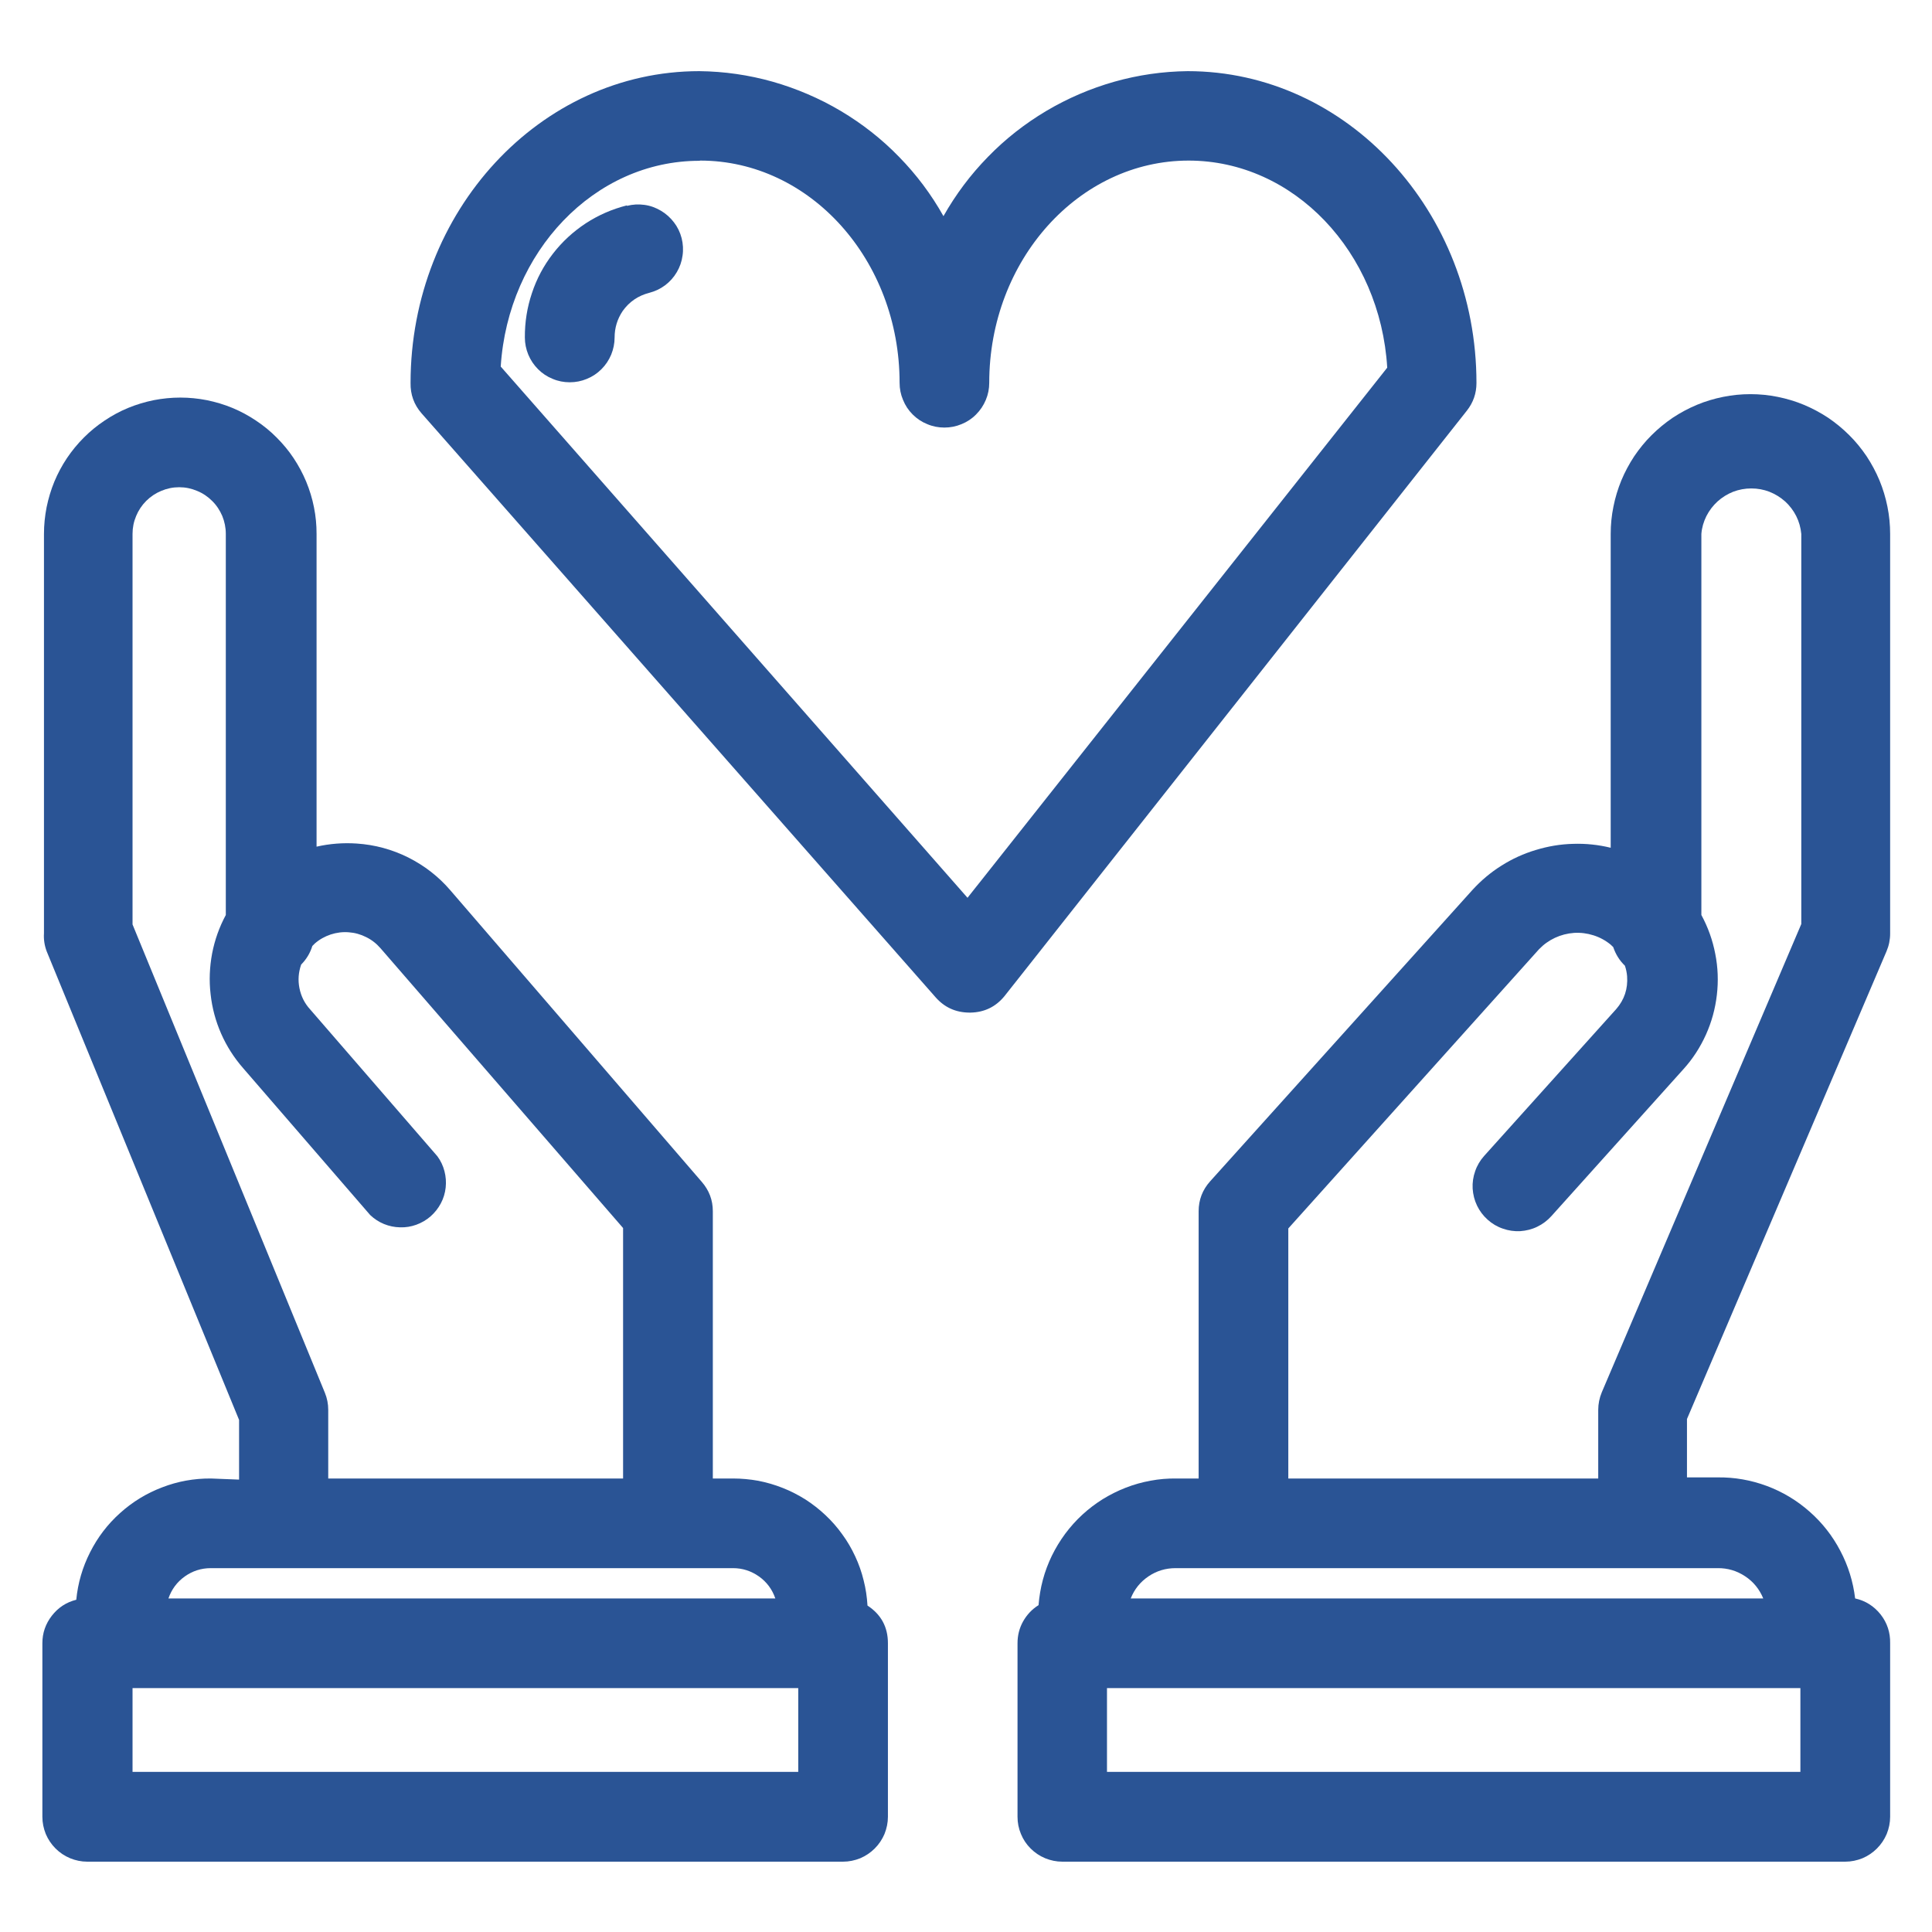
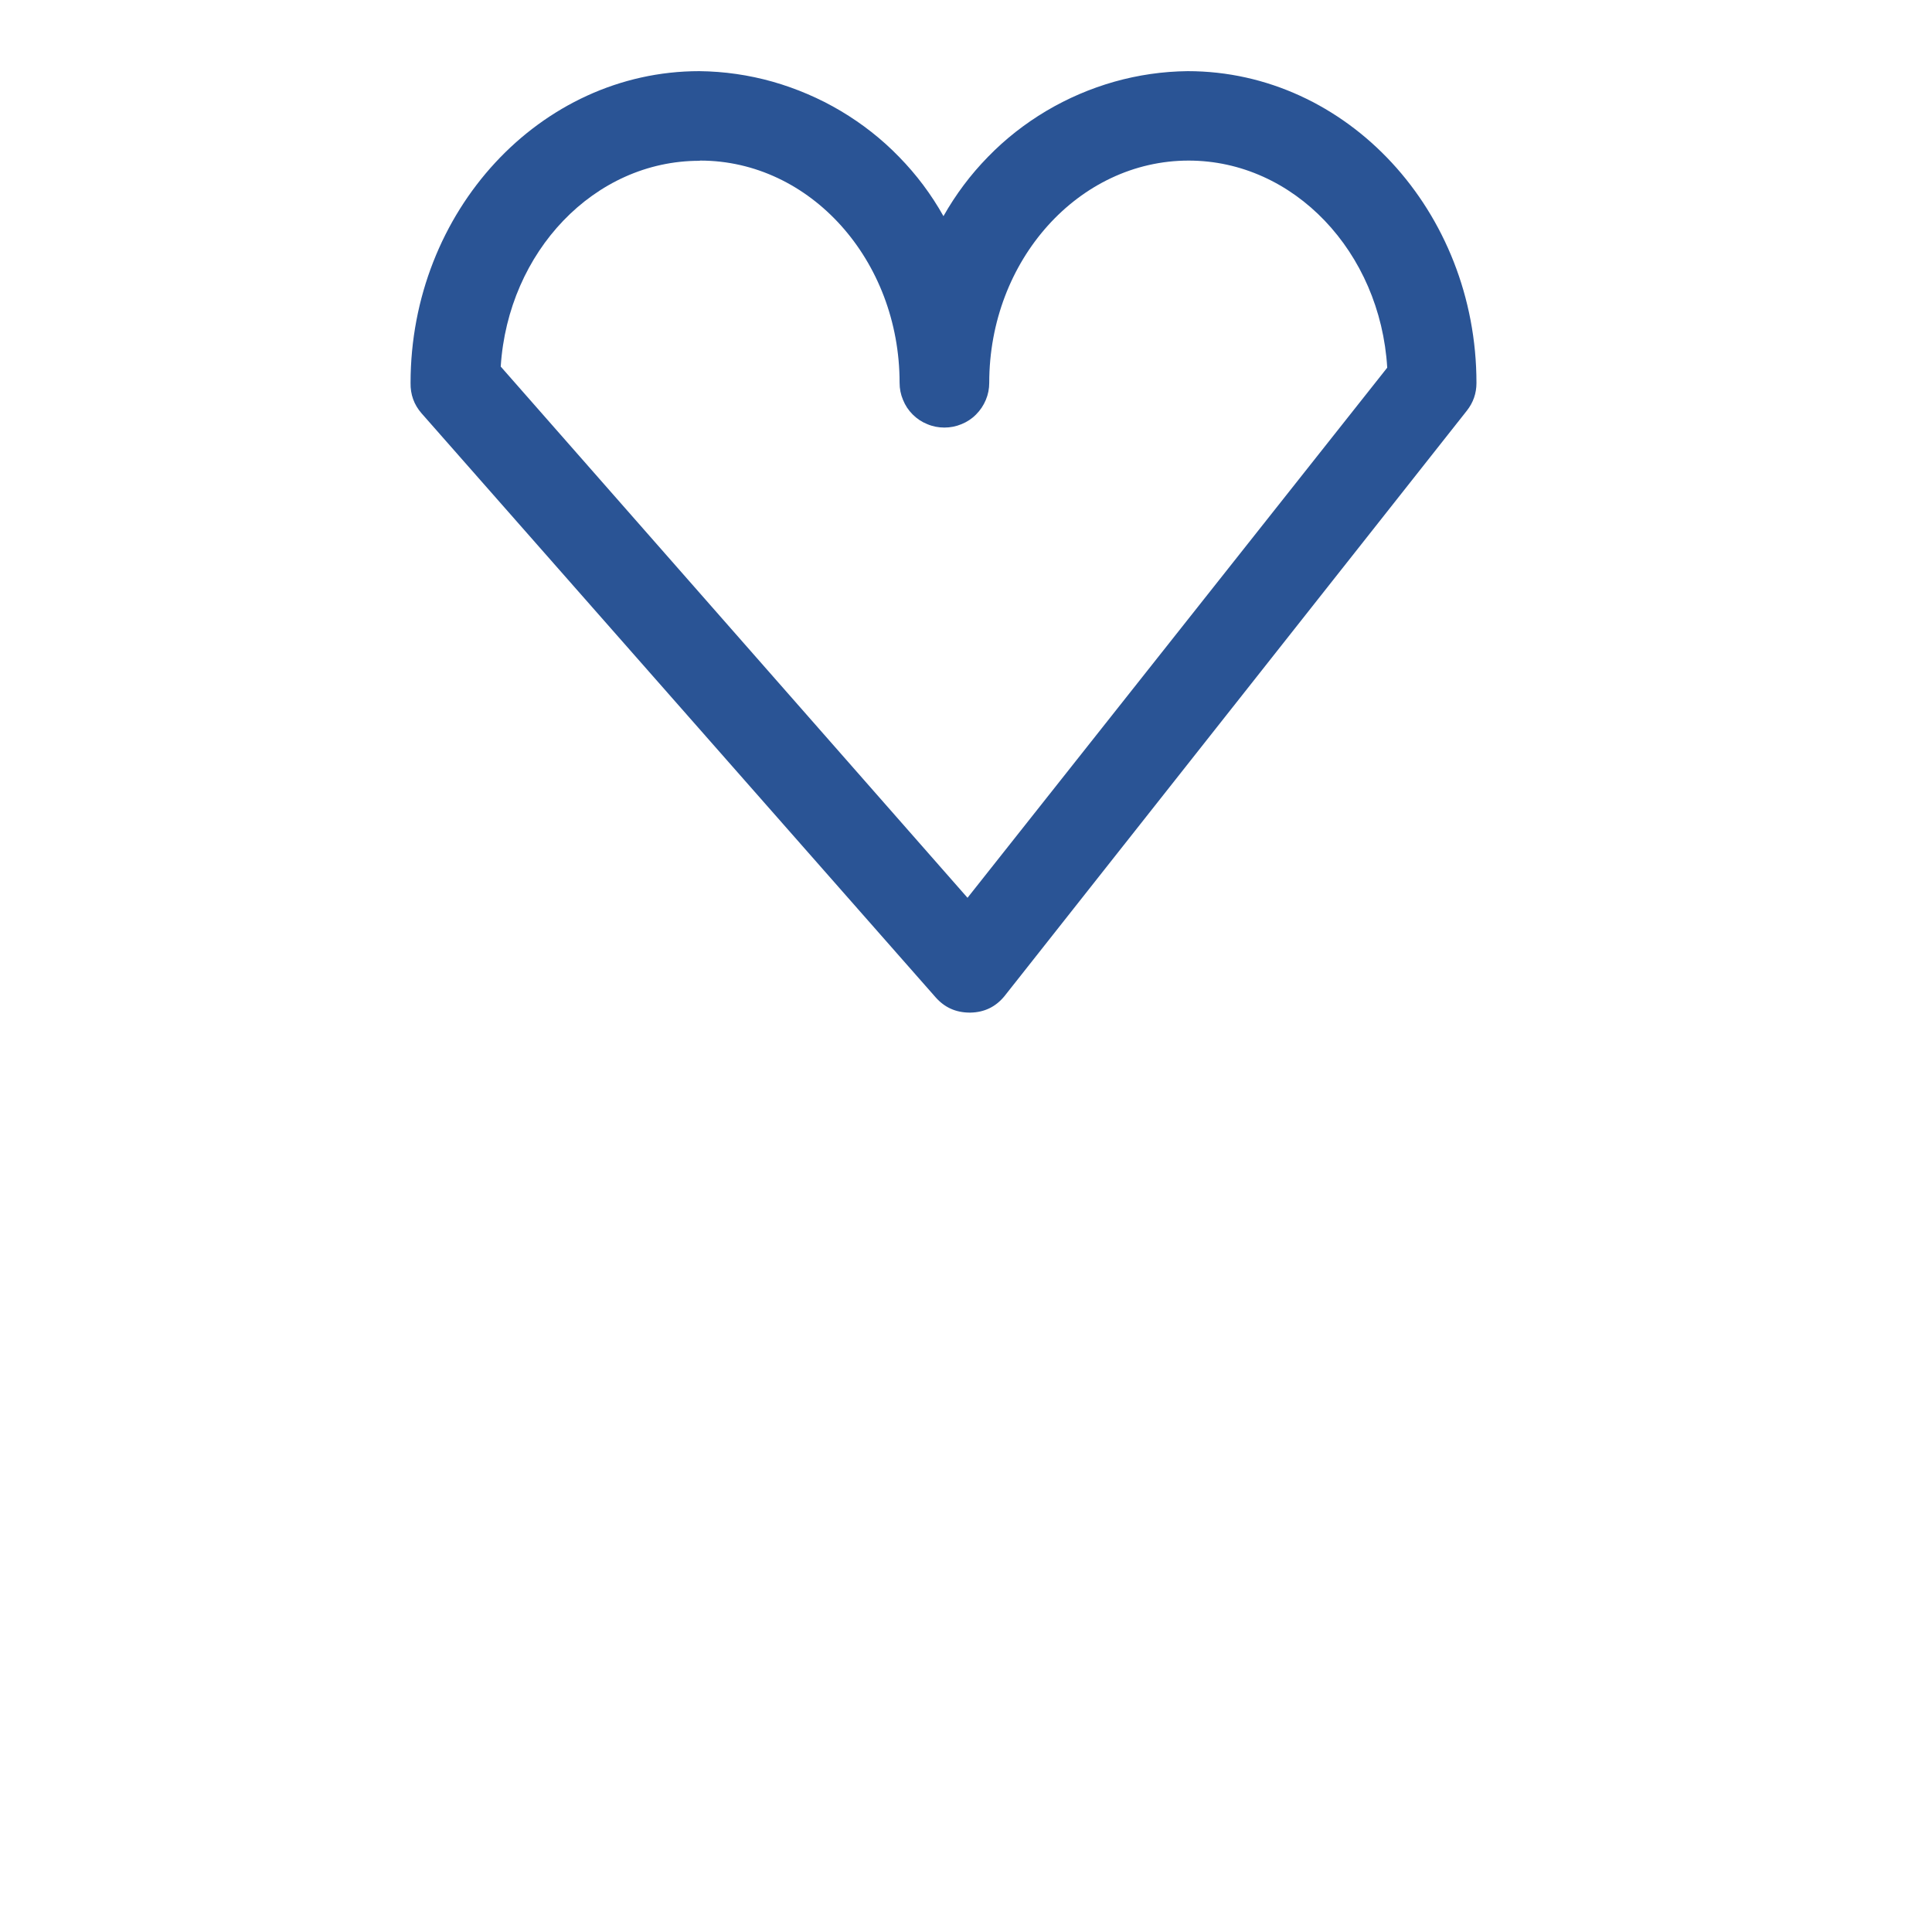
<svg xmlns="http://www.w3.org/2000/svg" width="100" viewBox="0 0 75 75" height="100" preserveAspectRatio="xMidYMid meet">
  <defs>
    <clipPath id="08269fc0ca">
      <path d="M 15 2.535 L 58 2.535 L 58 40 L 15 40 Z M 15 2.535 " clip-rule="nonzero" />
    </clipPath>
    <clipPath id="5a3d3d1a53">
      <path d="M 1.637 15 L 35 15 L 35 72.285 L 1.637 72.285 Z M 1.637 15 " clip-rule="nonzero" />
    </clipPath>
    <clipPath id="1cca10a4b5">
-       <path d="M 39 15 L 73.637 15 L 73.637 72.285 L 39 72.285 Z M 39 15 " clip-rule="nonzero" />
-     </clipPath>
+       </clipPath>
  </defs>
  <g clip-path="url(#08269fc0ca)">
    <path fill="#2a5495" d="M 37.629 39.309 L 37.68 39.309 C 38.215 39.297 38.652 39.086 38.992 38.672 L 56.941 15.945 C 57.191 15.629 57.316 15.27 57.316 14.867 C 57.316 8.207 52.293 2.762 46.105 2.762 C 45.137 2.773 44.188 2.91 43.258 3.172 C 42.324 3.438 41.445 3.816 40.613 4.309 C 39.781 4.805 39.027 5.395 38.352 6.09 C 37.676 6.781 37.102 7.547 36.625 8.391 C 36.152 7.547 35.578 6.781 34.902 6.09 C 34.227 5.395 33.473 4.805 32.641 4.309 C 31.809 3.816 30.926 3.438 29.996 3.172 C 29.066 2.91 28.117 2.773 27.148 2.762 C 20.961 2.762 15.938 8.207 15.938 14.867 C 15.93 15.312 16.07 15.707 16.363 16.043 L 36.32 38.715 C 36.668 39.109 37.102 39.305 37.629 39.309 Z M 27.184 6.234 C 31.449 6.234 34.922 10.098 34.922 14.859 C 34.922 15.09 34.965 15.312 35.055 15.523 C 35.141 15.738 35.266 15.926 35.43 16.09 C 35.594 16.254 35.781 16.379 35.996 16.465 C 36.207 16.555 36.43 16.598 36.66 16.598 C 36.891 16.598 37.113 16.555 37.328 16.465 C 37.539 16.379 37.73 16.254 37.891 16.09 C 38.055 15.926 38.18 15.738 38.27 15.523 C 38.359 15.312 38.402 15.09 38.402 14.859 C 38.402 10.098 41.883 6.234 46.141 6.234 C 50.23 6.234 53.582 9.785 53.852 14.273 L 37.559 34.852 L 19.438 14.23 C 19.723 9.766 23.074 6.242 27.148 6.242 Z M 27.184 6.234 " fill-opacity="1" fill-rule="nonzero" />
  </g>
  <g clip-path="url(#5a3d3d1a53)">
-     <path fill="#2a5495" d="M 8.184 57.395 C 7.531 57.391 6.902 57.504 6.297 57.738 C 5.688 57.969 5.145 58.301 4.66 58.738 C 4.176 59.172 3.789 59.68 3.496 60.262 C 3.203 60.84 3.023 61.457 2.961 62.102 C 2.574 62.199 2.258 62.406 2.012 62.723 C 1.77 63.035 1.645 63.391 1.645 63.789 L 1.645 70.527 C 1.645 70.758 1.691 70.98 1.777 71.195 C 1.867 71.406 1.992 71.594 2.156 71.758 C 2.32 71.922 2.508 72.047 2.723 72.137 C 2.934 72.223 3.156 72.27 3.387 72.27 L 32.727 72.27 C 32.957 72.27 33.18 72.223 33.395 72.137 C 33.605 72.047 33.793 71.922 33.957 71.758 C 34.121 71.594 34.246 71.406 34.336 71.195 C 34.422 70.98 34.469 70.758 34.469 70.527 L 34.469 63.789 C 34.469 63.16 34.203 62.672 33.676 62.328 C 33.656 61.996 33.609 61.672 33.527 61.352 C 33.449 61.031 33.34 60.719 33.199 60.418 C 33.059 60.117 32.895 59.832 32.699 59.566 C 32.508 59.297 32.289 59.047 32.047 58.82 C 31.809 58.594 31.547 58.391 31.27 58.211 C 30.988 58.035 30.695 57.883 30.387 57.762 C 30.082 57.641 29.762 57.547 29.438 57.484 C 29.113 57.426 28.785 57.395 28.453 57.395 L 27.672 57.395 L 27.672 47.02 C 27.672 46.586 27.527 46.207 27.242 45.879 L 17.477 34.555 C 17.02 34.023 16.473 33.602 15.844 33.285 C 15.215 32.973 14.551 32.793 13.848 32.746 C 13.324 32.711 12.805 32.75 12.289 32.867 L 12.289 20.727 C 12.289 20.379 12.258 20.035 12.188 19.691 C 12.121 19.352 12.02 19.02 11.887 18.699 C 11.754 18.379 11.59 18.074 11.398 17.785 C 11.207 17.496 10.984 17.23 10.738 16.984 C 10.496 16.738 10.227 16.52 9.938 16.328 C 9.648 16.133 9.344 15.969 9.023 15.836 C 8.703 15.703 8.371 15.605 8.031 15.535 C 7.691 15.469 7.348 15.434 7 15.434 C 6.652 15.434 6.309 15.469 5.965 15.535 C 5.625 15.605 5.297 15.703 4.973 15.836 C 4.652 15.969 4.348 16.133 4.059 16.328 C 3.77 16.52 3.504 16.738 3.258 16.984 C 3.012 17.23 2.793 17.496 2.598 17.785 C 2.406 18.074 2.242 18.379 2.109 18.699 C 1.977 19.02 1.879 19.352 1.809 19.691 C 1.742 20.035 1.707 20.379 1.707 20.727 L 1.707 36.227 C 1.691 36.469 1.727 36.703 1.812 36.93 L 9.281 55.121 L 9.281 57.438 Z M 30.988 68.785 L 5.145 68.785 L 5.145 65.531 L 30.988 65.531 Z M 30.117 62.051 L 6.539 62.051 C 6.66 61.699 6.871 61.414 7.172 61.199 C 7.473 60.984 7.812 60.875 8.184 60.875 L 28.453 60.875 C 28.824 60.875 29.16 60.984 29.465 61.199 C 29.766 61.414 29.977 61.699 30.098 62.051 Z M 12.613 54.07 L 5.145 35.887 L 5.145 20.727 C 5.145 20.484 5.191 20.254 5.285 20.031 C 5.375 19.812 5.508 19.613 5.676 19.445 C 5.844 19.277 6.043 19.145 6.262 19.055 C 6.484 18.961 6.715 18.914 6.957 18.914 C 7.195 18.914 7.426 18.961 7.648 19.055 C 7.871 19.145 8.066 19.277 8.234 19.445 C 8.406 19.613 8.535 19.812 8.629 20.031 C 8.719 20.254 8.766 20.484 8.766 20.727 L 8.766 35.52 C 8.512 35.992 8.336 36.488 8.234 37.016 C 8.137 37.539 8.113 38.066 8.176 38.598 C 8.234 39.129 8.371 39.641 8.586 40.129 C 8.801 40.617 9.086 41.062 9.438 41.465 L 14.371 47.168 C 14.527 47.316 14.707 47.434 14.906 47.516 C 15.109 47.598 15.316 47.641 15.535 47.645 C 15.75 47.652 15.961 47.617 16.164 47.543 C 16.367 47.469 16.555 47.359 16.715 47.219 C 16.879 47.074 17.012 46.906 17.113 46.715 C 17.215 46.523 17.277 46.32 17.301 46.102 C 17.324 45.887 17.309 45.676 17.254 45.465 C 17.199 45.254 17.109 45.062 16.98 44.887 L 12.039 39.184 C 11.824 38.949 11.688 38.676 11.625 38.363 C 11.562 38.051 11.586 37.746 11.691 37.445 C 11.895 37.238 12.039 37 12.125 36.723 L 12.223 36.625 C 12.402 36.469 12.605 36.355 12.836 36.277 C 13.062 36.203 13.297 36.172 13.535 36.191 C 13.773 36.207 14 36.27 14.215 36.379 C 14.43 36.484 14.613 36.629 14.77 36.809 L 24.188 47.672 L 24.188 57.395 L 12.742 57.395 L 12.742 54.73 C 12.742 54.5 12.699 54.281 12.613 54.07 Z M 12.613 54.07 " fill-opacity="1" fill-rule="nonzero" />
+     </g>
+   <g clip-path="url(#1cca10a4b5)">
+     <path fill="#2a5495" d="M 73.234 36.93 C 73.328 36.711 73.375 36.48 73.375 36.242 L 73.375 20.727 C 73.375 20.367 73.34 20.016 73.27 19.668 C 73.199 19.316 73.098 18.98 72.961 18.648 C 72.824 18.32 72.656 18.008 72.461 17.711 C 72.262 17.418 72.039 17.141 71.785 16.891 C 71.535 16.641 71.258 16.414 70.965 16.215 C 70.668 16.02 70.355 15.852 70.027 15.715 C 69.699 15.578 69.359 15.477 69.008 15.406 C 67.594 15.301 67.242 15.336 66.895 15.406 C 66.543 15.477 66.203 15.578 65.875 15.715 C 65.547 15.852 65.234 16.02 64.938 16.215 C 64.645 16.414 64.367 16.641 64.117 16.891 C 63.863 17.141 63.641 17.418 63.441 17.711 C 63.246 18.008 63.078 18.32 62.941 18.648 C 62.805 18.98 62.703 19.316 62.633 19.668 C 62.562 20.016 62.527 20.367 62.527 20.727 L 62.527 32.91 C 62.051 32.793 61.562 32.742 61.07 32.758 C 60.574 32.77 60.094 32.852 59.621 32.996 C 59.148 33.137 58.703 33.34 58.285 33.605 C 57.867 33.867 57.492 34.184 57.16 34.547 L 46.977 45.859 C 46.68 46.191 46.531 46.578 46.531 47.02 L 46.531 57.395 L 45.66 57.395 C 45.328 57.391 44.996 57.418 44.668 57.48 C 44.34 57.539 44.02 57.629 43.707 57.75 C 43.395 57.871 43.098 58.02 42.812 58.195 C 42.531 58.371 42.266 58.57 42.02 58.797 C 41.773 59.023 41.551 59.273 41.352 59.539 C 41.152 59.809 40.98 60.094 40.832 60.395 C 40.688 60.695 40.57 61.004 40.484 61.328 C 40.398 61.648 40.344 61.977 40.316 62.312 C 40.062 62.469 39.863 62.684 39.715 62.945 C 39.57 63.207 39.5 63.488 39.5 63.789 L 39.5 70.527 C 39.5 70.758 39.543 70.98 39.633 71.195 C 39.719 71.406 39.844 71.594 40.008 71.758 C 40.172 71.922 40.359 72.047 40.574 72.137 C 40.785 72.223 41.008 72.27 41.238 72.27 L 71.633 72.27 C 71.863 72.27 72.086 72.223 72.301 72.137 C 72.512 72.047 72.699 71.922 72.863 71.758 C 73.027 71.594 73.152 71.406 73.242 71.195 C 73.328 70.98 73.375 70.758 73.375 70.527 L 73.375 63.789 C 73.383 63.375 73.262 63.004 73.008 62.676 C 72.75 62.352 72.422 62.141 72.016 62.051 C 71.938 61.398 71.746 60.781 71.441 60.203 C 71.137 59.621 70.738 59.113 70.246 58.68 C 69.754 58.246 69.203 57.914 68.586 57.684 C 67.973 57.457 67.336 57.344 66.68 57.352 L 65.488 57.352 L 65.488 55.086 Z M 69.891 68.785 L 42.973 68.785 L 42.973 65.531 L 69.891 65.531 Z M 68.449 62.051 L 43.895 62.051 C 44.035 61.695 44.266 61.41 44.582 61.195 C 44.902 60.98 45.25 60.875 45.637 60.875 L 66.68 60.875 C 67.066 60.871 67.422 60.977 67.746 61.191 C 68.066 61.402 68.301 61.691 68.449 62.051 Z M 50.012 57.395 L 50.012 47.688 L 59.742 36.852 C 59.922 36.664 60.129 36.516 60.363 36.406 C 60.598 36.297 60.844 36.234 61.102 36.215 C 61.359 36.199 61.609 36.23 61.859 36.309 C 62.105 36.387 62.328 36.508 62.527 36.672 C 62.559 36.703 62.59 36.734 62.625 36.766 C 62.719 37.043 62.867 37.285 63.078 37.488 C 63.125 37.621 63.152 37.758 63.164 37.898 C 63.199 38.383 63.059 38.809 62.738 39.176 L 57.609 44.879 C 57.457 45.051 57.34 45.246 57.266 45.465 C 57.188 45.684 57.156 45.91 57.168 46.141 C 57.184 46.375 57.238 46.594 57.34 46.805 C 57.441 47.012 57.578 47.195 57.75 47.348 C 57.922 47.504 58.121 47.621 58.34 47.695 C 58.559 47.773 58.785 47.805 59.016 47.793 C 59.246 47.777 59.469 47.723 59.676 47.621 C 59.887 47.52 60.066 47.383 60.223 47.211 L 65.348 41.508 C 65.711 41.109 66 40.66 66.223 40.168 C 66.445 39.676 66.586 39.16 66.648 38.625 C 66.711 38.09 66.691 37.555 66.586 37.027 C 66.484 36.496 66.305 35.996 66.047 35.52 L 66.047 20.727 C 66.066 20.484 66.133 20.254 66.242 20.035 C 66.352 19.82 66.496 19.629 66.676 19.465 C 66.855 19.305 67.055 19.18 67.281 19.09 C 67.508 19.004 67.742 18.961 67.984 18.961 C 68.23 18.961 68.465 19.004 68.688 19.09 C 68.914 19.18 69.117 19.305 69.297 19.465 C 69.477 19.629 69.621 19.82 69.73 20.035 C 69.84 20.254 69.902 20.484 69.926 20.727 L 69.926 35.871 L 62.18 54.051 C 62.09 54.27 62.043 54.496 62.043 54.73 L 62.043 57.395 Z M 50.012 57.395 " fill-opacity="1" fill-rule="nonzero" />
  </g>
-   <g clip-path="url(#1cca10a4b5)">
-     <path fill="#2a5495" d="M 73.234 36.93 C 73.328 36.711 73.375 36.48 73.375 36.242 L 73.375 20.727 C 73.375 20.367 73.34 20.016 73.27 19.668 C 73.199 19.316 73.098 18.98 72.961 18.648 C 72.824 18.32 72.656 18.008 72.461 17.711 C 72.262 17.418 72.039 17.141 71.785 16.891 C 71.535 16.641 71.258 16.414 70.965 16.215 C 70.668 16.02 70.355 15.852 70.027 15.715 C 69.699 15.578 69.359 15.477 69.008 15.406 C 68.66 15.336 68.309 15.301 67.953 15.301 C 67.594 15.301 67.242 15.336 66.895 15.406 C 66.543 15.477 66.203 15.578 65.875 15.715 C 65.547 15.852 65.234 16.02 64.938 16.215 C 64.645 16.414 64.367 16.641 64.117 16.891 C 63.863 17.141 63.641 17.418 63.441 17.711 C 63.246 18.008 63.078 18.32 62.941 18.648 C 62.805 18.98 62.703 19.316 62.633 19.668 C 62.562 20.016 62.527 20.367 62.527 20.727 L 62.527 32.91 C 62.051 32.793 61.562 32.742 61.07 32.758 C 60.574 32.77 60.094 32.852 59.621 32.996 C 59.148 33.137 58.703 33.34 58.285 33.605 C 57.867 33.867 57.492 34.184 57.16 34.547 L 46.977 45.859 C 46.68 46.191 46.531 46.578 46.531 47.02 L 46.531 57.395 L 45.66 57.395 C 45.328 57.391 44.996 57.418 44.668 57.48 C 44.34 57.539 44.02 57.629 43.707 57.75 C 43.395 57.871 43.098 58.02 42.812 58.195 C 42.531 58.371 42.266 58.57 42.02 58.797 C 41.773 59.023 41.551 59.273 41.352 59.539 C 41.152 59.809 40.98 60.094 40.832 60.395 C 40.688 60.695 40.57 61.004 40.484 61.328 C 40.398 61.648 40.344 61.977 40.316 62.312 C 40.062 62.469 39.863 62.684 39.715 62.945 C 39.57 63.207 39.5 63.488 39.5 63.789 L 39.5 70.527 C 39.5 70.758 39.543 70.98 39.633 71.195 C 39.719 71.406 39.844 71.594 40.008 71.758 C 40.172 71.922 40.359 72.047 40.574 72.137 C 40.785 72.223 41.008 72.27 41.238 72.27 L 71.633 72.27 C 71.863 72.27 72.086 72.223 72.301 72.137 C 72.512 72.047 72.699 71.922 72.863 71.758 C 73.027 71.594 73.152 71.406 73.242 71.195 C 73.328 70.98 73.375 70.758 73.375 70.527 L 73.375 63.789 C 73.383 63.375 73.262 63.004 73.008 62.676 C 72.75 62.352 72.422 62.141 72.016 62.051 C 71.938 61.398 71.746 60.781 71.441 60.203 C 71.137 59.621 70.738 59.113 70.246 58.68 C 69.754 58.246 69.203 57.914 68.586 57.684 C 67.973 57.457 67.336 57.344 66.68 57.352 L 65.488 57.352 L 65.488 55.086 Z M 69.891 68.785 L 42.973 68.785 L 42.973 65.531 L 69.891 65.531 Z M 68.449 62.051 L 43.895 62.051 C 44.035 61.695 44.266 61.41 44.582 61.195 C 44.902 60.98 45.25 60.875 45.637 60.875 L 66.68 60.875 C 67.066 60.871 67.422 60.977 67.746 61.191 C 68.066 61.402 68.301 61.691 68.449 62.051 Z M 50.012 57.395 L 50.012 47.688 L 59.742 36.852 C 59.922 36.664 60.129 36.516 60.363 36.406 C 60.598 36.297 60.844 36.234 61.102 36.215 C 61.359 36.199 61.609 36.23 61.859 36.309 C 62.105 36.387 62.328 36.508 62.527 36.672 C 62.559 36.703 62.59 36.734 62.625 36.766 C 62.719 37.043 62.867 37.285 63.078 37.488 C 63.125 37.621 63.152 37.758 63.164 37.898 C 63.199 38.383 63.059 38.809 62.738 39.176 L 57.609 44.879 C 57.457 45.051 57.34 45.246 57.266 45.465 C 57.188 45.684 57.156 45.91 57.168 46.141 C 57.184 46.375 57.238 46.594 57.34 46.805 C 57.441 47.012 57.578 47.195 57.75 47.348 C 57.922 47.504 58.121 47.621 58.34 47.695 C 58.559 47.773 58.785 47.805 59.016 47.793 C 59.246 47.777 59.469 47.723 59.676 47.621 C 59.887 47.52 60.066 47.383 60.223 47.211 L 65.348 41.508 C 65.711 41.109 66 40.66 66.223 40.168 C 66.445 39.676 66.586 39.16 66.648 38.625 C 66.711 38.09 66.691 37.555 66.586 37.027 C 66.484 36.496 66.305 35.996 66.047 35.52 L 66.047 20.727 C 66.066 20.484 66.133 20.254 66.242 20.035 C 66.352 19.82 66.496 19.629 66.676 19.465 C 66.855 19.305 67.055 19.18 67.281 19.09 C 67.508 19.004 67.742 18.961 67.984 18.961 C 68.23 18.961 68.465 19.004 68.688 19.09 C 68.914 19.18 69.117 19.305 69.297 19.465 C 69.477 19.629 69.621 19.82 69.73 20.035 C 69.84 20.254 69.902 20.484 69.926 20.727 L 69.926 35.871 L 62.18 54.051 C 62.09 54.27 62.043 54.496 62.043 54.73 L 62.043 57.395 Z M 50.012 57.395 " fill-opacity="1" fill-rule="nonzero" />
-   </g>
-   <path fill="#2a5495" d="M 24.336 7.973 C 23.766 8.117 23.234 8.348 22.742 8.668 C 22.25 8.992 21.824 9.383 21.465 9.848 C 21.105 10.312 20.832 10.824 20.648 11.383 C 20.461 11.941 20.371 12.512 20.375 13.102 C 20.375 13.332 20.422 13.555 20.508 13.766 C 20.598 13.98 20.723 14.168 20.887 14.332 C 21.051 14.496 21.238 14.621 21.453 14.707 C 21.664 14.797 21.887 14.84 22.117 14.84 C 22.348 14.84 22.57 14.797 22.785 14.707 C 22.996 14.621 23.184 14.496 23.348 14.332 C 23.512 14.168 23.637 13.98 23.727 13.766 C 23.812 13.555 23.859 13.332 23.859 13.102 C 23.859 12.727 23.965 12.383 24.172 12.074 C 24.43 11.711 24.777 11.477 25.207 11.367 C 25.43 11.309 25.637 11.211 25.82 11.074 C 26.004 10.934 26.156 10.766 26.273 10.566 C 26.391 10.367 26.465 10.152 26.496 9.926 C 26.531 9.695 26.516 9.469 26.461 9.246 C 26.402 9.02 26.305 8.816 26.164 8.633 C 26.023 8.449 25.855 8.297 25.656 8.18 C 25.457 8.062 25.246 7.984 25.016 7.953 C 24.785 7.922 24.562 7.934 24.336 7.992 Z M 24.336 7.973 " fill-opacity="1" fill-rule="nonzero" />
</svg>